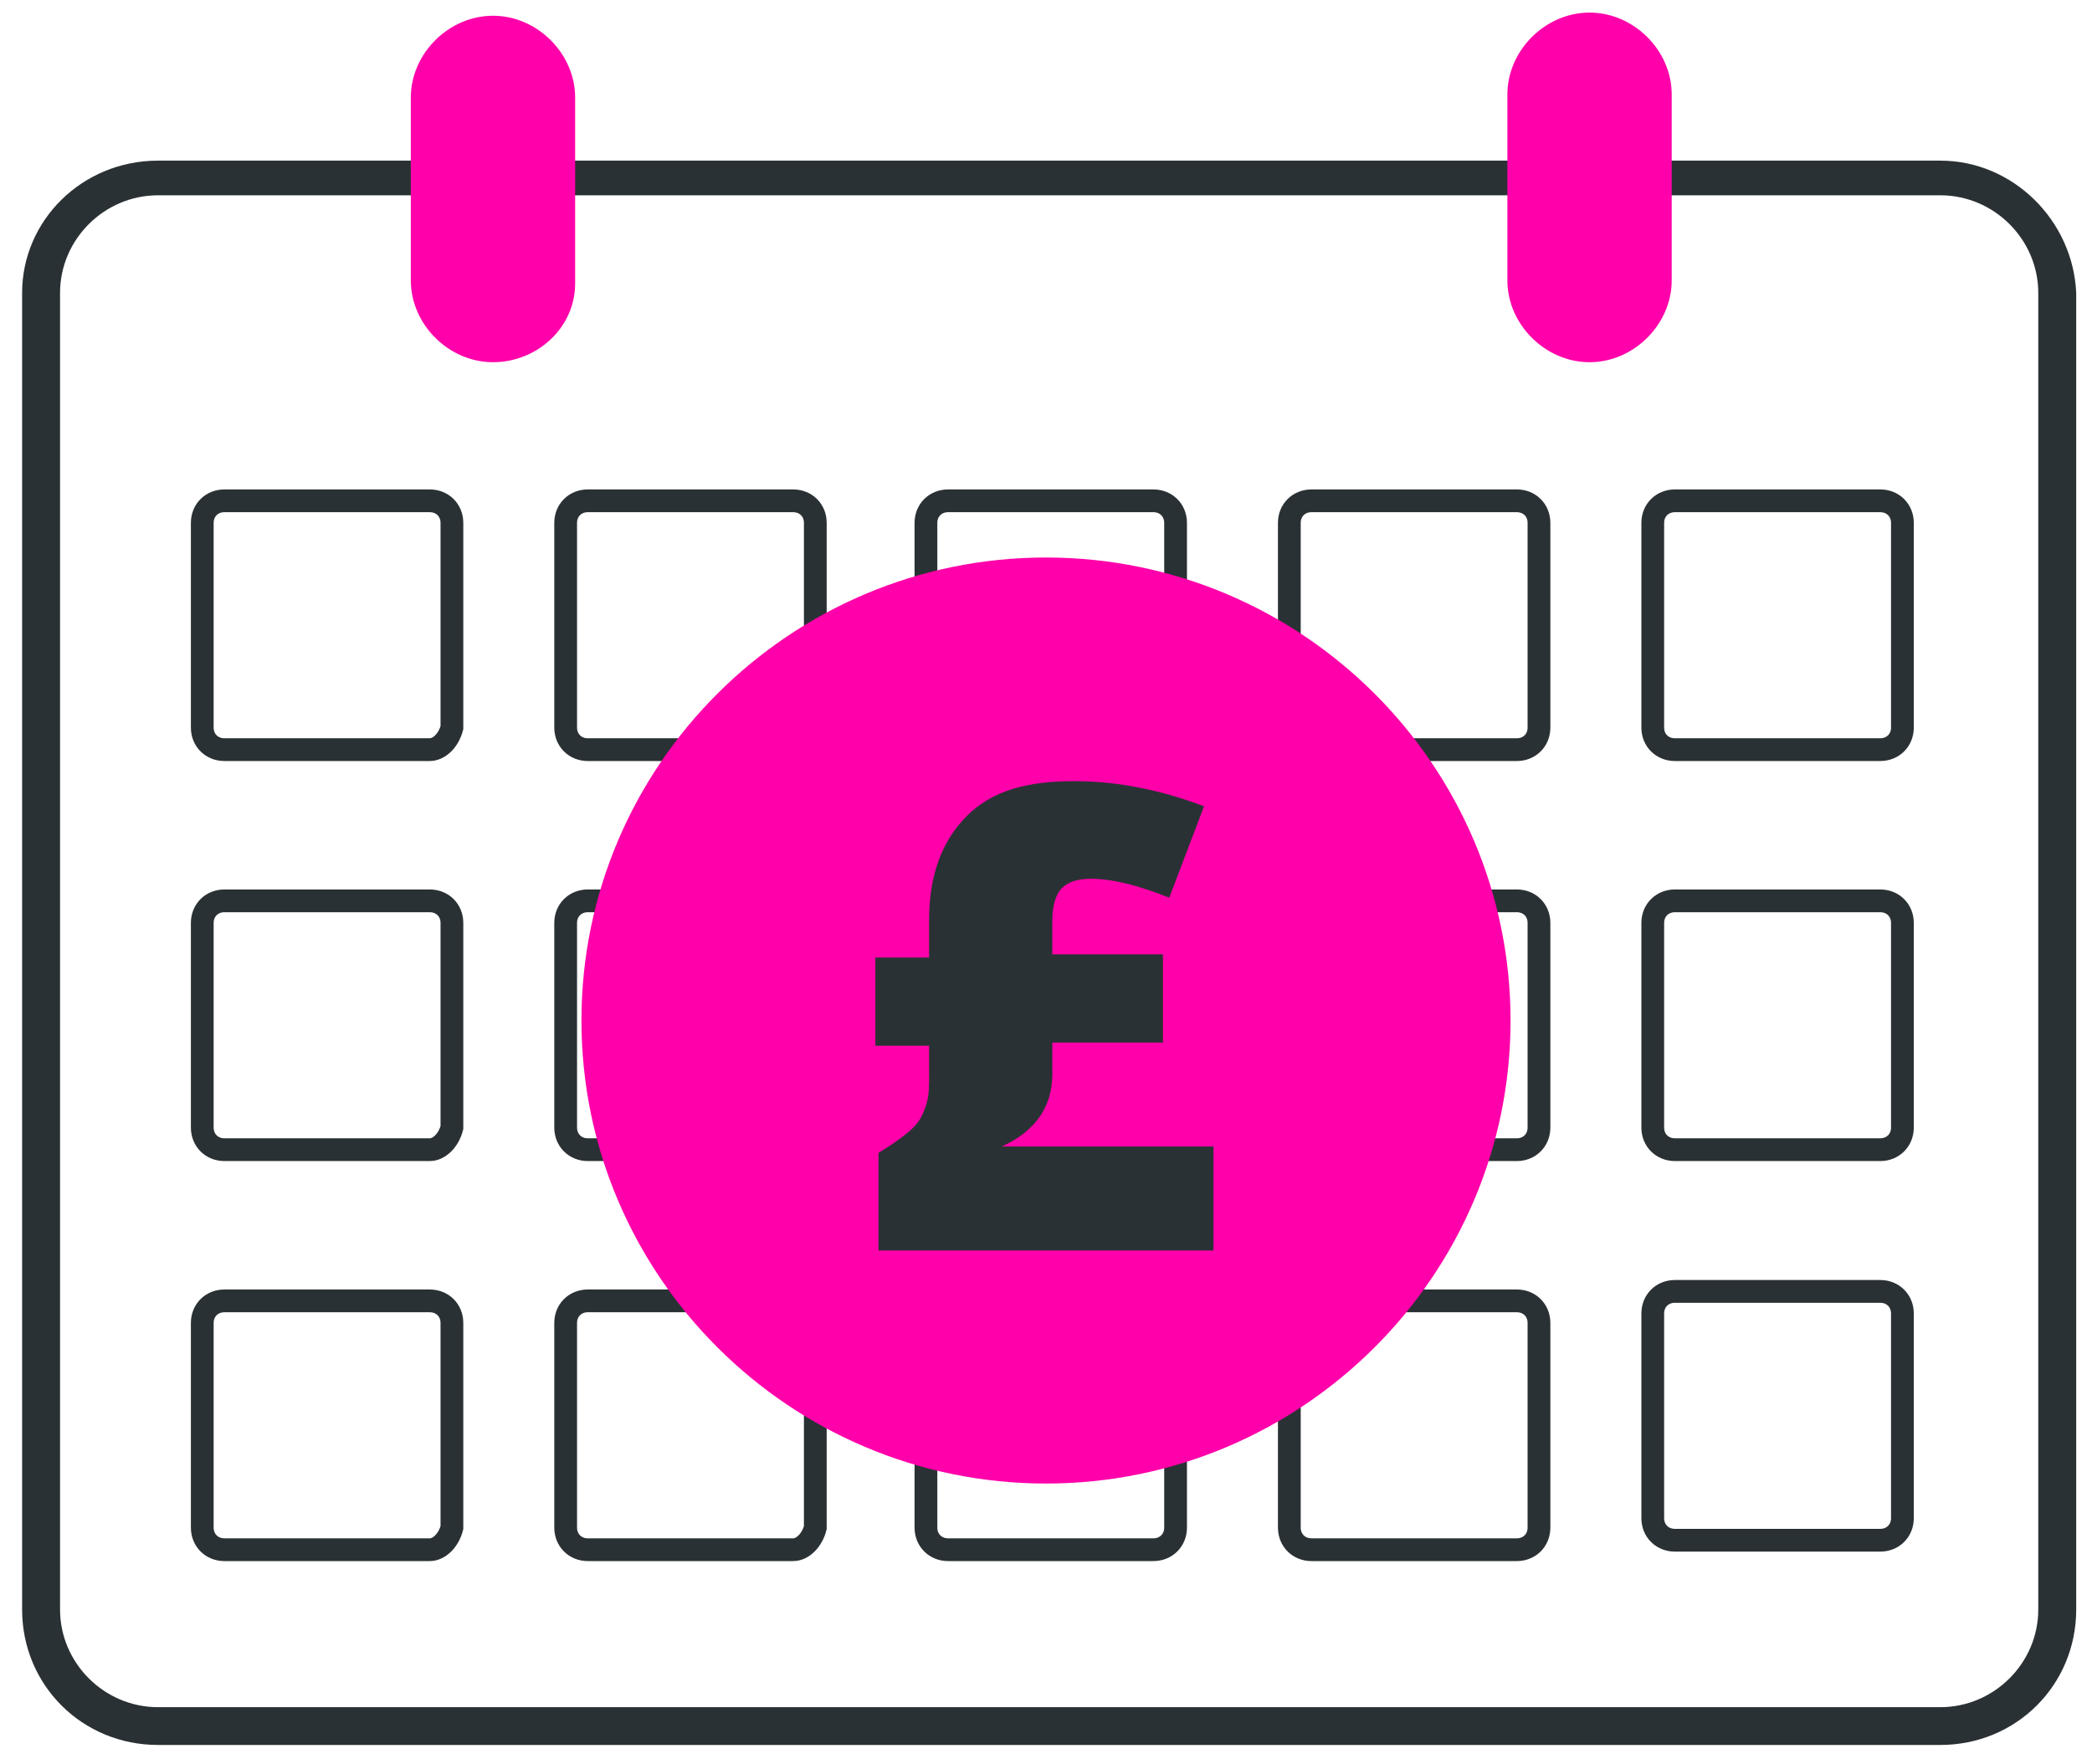
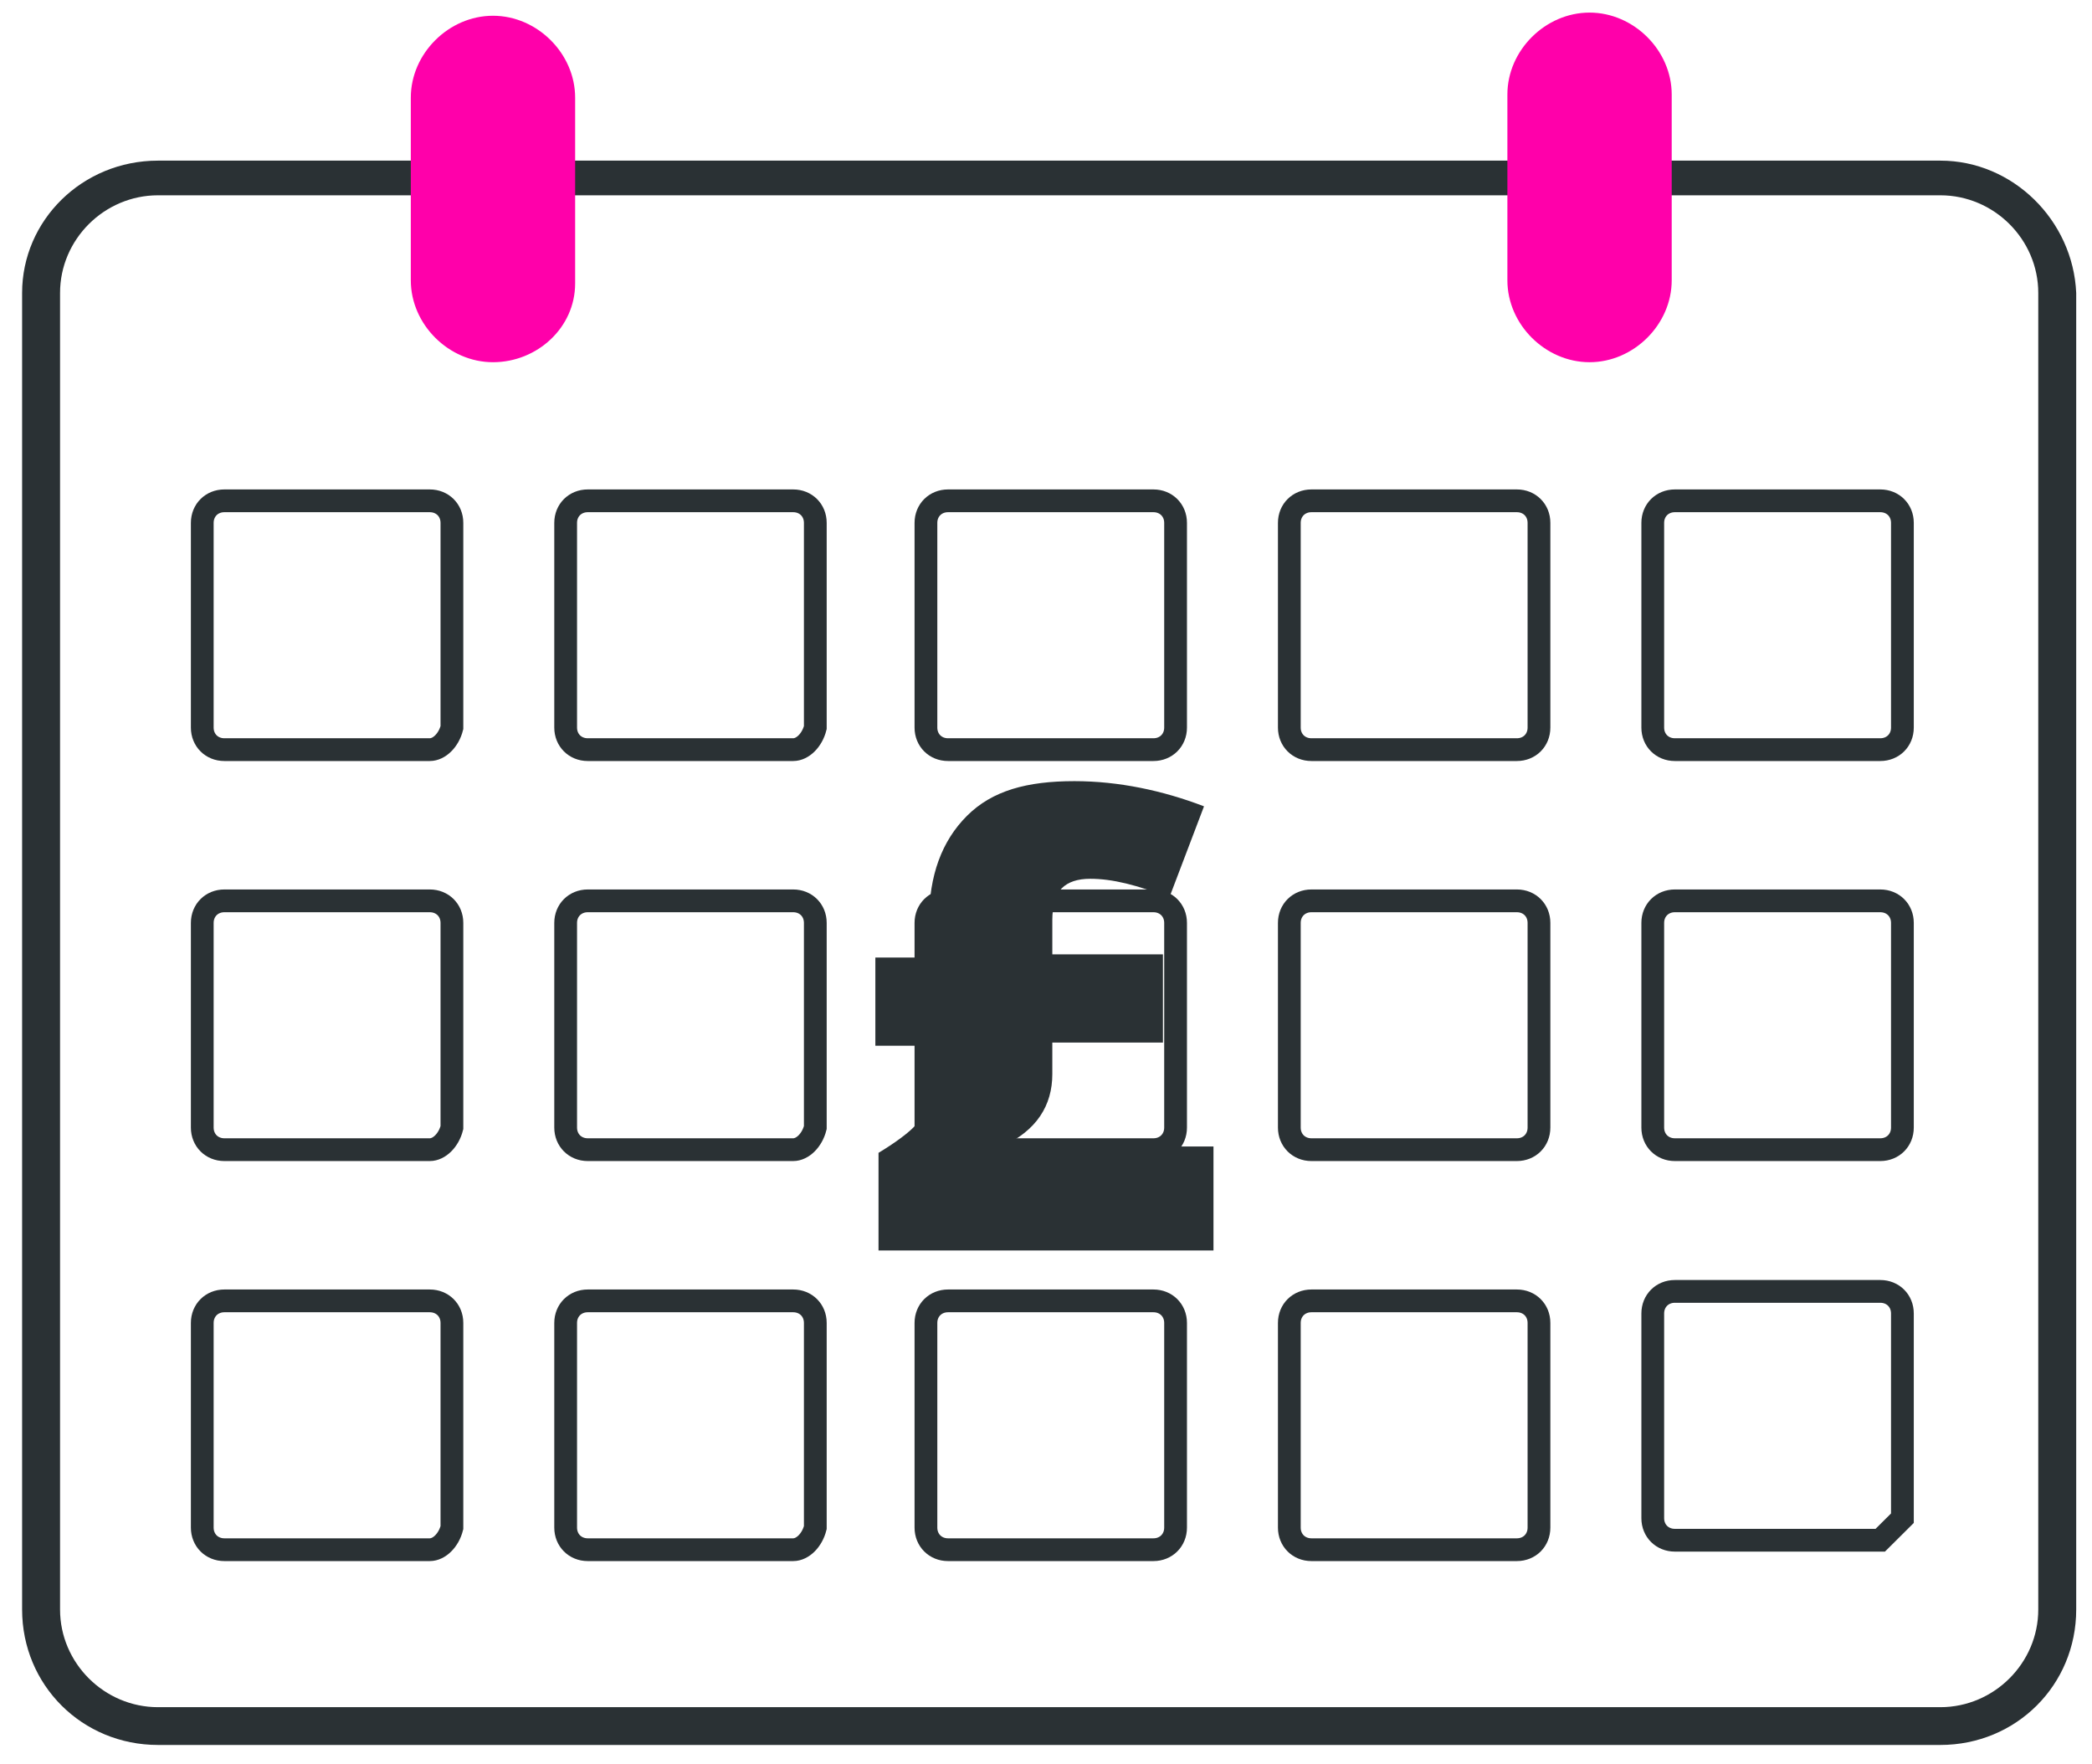
<svg xmlns="http://www.w3.org/2000/svg" width="51" height="43" viewBox="0 0 51 43" fill="none">
  <g clip-path="url(#clip0_41_5348)">
    <path d="M10.477 18.275H5.47C5.162 18.275 4.931 18.045 4.931 17.738V12.746C4.931 12.439 5.162 12.209 5.47 12.209H10.477C10.786 12.209 11.017 12.439 11.017 12.746V17.738C10.94 18.045 10.709 18.275 10.477 18.275Z" stroke="#2A3134" stroke-width="0.555" stroke-miterlimit="10" />
    <path d="M19.337 18.275H14.329C14.021 18.275 13.79 18.045 13.79 17.738V12.746C13.79 12.439 14.021 12.209 14.329 12.209H19.337C19.645 12.209 19.876 12.439 19.876 12.746V17.738C19.799 18.045 19.568 18.275 19.337 18.275Z" stroke="#2A3134" stroke-width="0.555" stroke-miterlimit="10" />
    <path d="M28.119 18.275H23.112C22.804 18.275 22.573 18.045 22.573 17.738V12.746C22.573 12.439 22.804 12.209 23.112 12.209H28.119C28.427 12.209 28.659 12.439 28.659 12.746V17.738C28.659 18.045 28.427 18.275 28.119 18.275Z" stroke="#2A3134" stroke-width="0.555" stroke-miterlimit="10" />
    <path d="M36.979 18.275H31.971C31.663 18.275 31.432 18.045 31.432 17.738V12.746C31.432 12.439 31.663 12.209 31.971 12.209H36.979C37.287 12.209 37.518 12.439 37.518 12.746V17.738C37.518 18.045 37.287 18.275 36.979 18.275Z" stroke="#2A3134" stroke-width="0.555" stroke-miterlimit="10" />
    <path d="M45.838 18.275H40.831C40.523 18.275 40.292 18.045 40.292 17.738V12.746C40.292 12.439 40.523 12.209 40.831 12.209H45.838C46.147 12.209 46.378 12.439 46.378 12.746V17.738C46.378 18.045 46.147 18.275 45.838 18.275Z" stroke="#2A3134" stroke-width="0.555" stroke-miterlimit="10" />
    <path d="M10.477 28.027H5.47C5.162 28.027 4.931 27.796 4.931 27.489V22.498C4.931 22.191 5.162 21.961 5.47 21.961H10.477C10.786 21.961 11.017 22.191 11.017 22.498V27.489C10.94 27.796 10.709 28.027 10.477 28.027Z" stroke="#2A3134" stroke-width="0.555" stroke-miterlimit="10" />
    <path d="M19.337 28.027H14.329C14.021 28.027 13.79 27.796 13.79 27.489V22.498C13.79 22.191 14.021 21.961 14.329 21.961H19.337C19.645 21.961 19.876 22.191 19.876 22.498V27.489C19.799 27.796 19.568 28.027 19.337 28.027Z" stroke="#2A3134" stroke-width="0.555" stroke-miterlimit="10" />
    <path d="M28.119 28.027H23.112C22.804 28.027 22.573 27.796 22.573 27.489V22.498C22.573 22.191 22.804 21.961 23.112 21.961H28.119C28.427 21.961 28.659 22.191 28.659 22.498V27.489C28.659 27.796 28.427 28.027 28.119 28.027Z" stroke="#2A3134" stroke-width="0.555" stroke-miterlimit="10" />
    <path d="M36.979 28.027H31.971C31.663 28.027 31.432 27.796 31.432 27.489V22.498C31.432 22.191 31.663 21.961 31.971 21.961H36.979C37.287 21.961 37.518 22.191 37.518 22.498V27.489C37.518 27.796 37.287 28.027 36.979 28.027Z" stroke="#2A3134" stroke-width="0.555" stroke-miterlimit="10" />
    <path d="M45.838 28.027H40.831C40.523 28.027 40.292 27.796 40.292 27.489V22.498C40.292 22.191 40.523 21.961 40.831 21.961H45.838C46.147 21.961 46.378 22.191 46.378 22.498V27.489C46.378 27.796 46.147 28.027 45.838 28.027Z" stroke="#2A3134" stroke-width="0.555" stroke-miterlimit="10" />
-     <path d="M45.838 37.548H40.831C40.523 37.548 40.292 37.318 40.292 37.011V32.02C40.292 31.712 40.523 31.482 40.831 31.482H45.838C46.147 31.482 46.378 31.712 46.378 32.02V37.011C46.378 37.318 46.147 37.548 45.838 37.548Z" stroke="#2A3134" stroke-width="0.555" stroke-miterlimit="10" />
+     <path d="M45.838 37.548H40.831C40.523 37.548 40.292 37.318 40.292 37.011V32.02C40.292 31.712 40.523 31.482 40.831 31.482H45.838C46.147 31.482 46.378 31.712 46.378 32.02V37.011Z" stroke="#2A3134" stroke-width="0.555" stroke-miterlimit="10" />
    <path d="M10.477 37.779H5.47C5.162 37.779 4.931 37.548 4.931 37.241V32.25C4.931 31.943 5.162 31.713 5.47 31.713H10.477C10.786 31.713 11.017 31.943 11.017 32.25V37.241C10.94 37.548 10.709 37.779 10.477 37.779Z" stroke="#2A3134" stroke-width="0.555" stroke-miterlimit="10" />
    <path d="M19.337 37.779H14.329C14.021 37.779 13.79 37.548 13.79 37.241V32.25C13.79 31.943 14.021 31.713 14.329 31.713H19.337C19.645 31.713 19.876 31.943 19.876 32.25V37.241C19.799 37.548 19.568 37.779 19.337 37.779Z" stroke="#2A3134" stroke-width="0.555" stroke-miterlimit="10" />
    <path d="M28.119 37.779H23.112C22.804 37.779 22.573 37.548 22.573 37.241V32.25C22.573 31.943 22.804 31.713 23.112 31.713H28.119C28.427 31.713 28.659 31.943 28.659 32.25V37.241C28.659 37.548 28.427 37.779 28.119 37.779Z" stroke="#2A3134" stroke-width="0.555" stroke-miterlimit="10" />
    <path d="M37.518 35.629V37.241C37.518 37.548 37.287 37.779 36.979 37.779H31.971C31.663 37.779 31.432 37.548 31.432 37.241V32.25C31.432 31.943 31.663 31.713 31.971 31.713H36.979C37.287 31.713 37.518 31.943 37.518 32.25V35.629Z" stroke="#2A3134" stroke-width="0.555" stroke-miterlimit="10" />
    <path d="M47.302 4.761C48.612 4.761 49.69 5.836 49.69 7.141V39.237C49.69 40.543 48.612 41.618 47.302 41.618H3.852C2.542 41.618 1.464 40.543 1.464 39.237V7.141C1.464 5.836 2.542 4.761 3.852 4.761H47.302ZM47.302 3.916H3.852C2.003 3.916 0.539 5.375 0.539 7.141V39.237C0.539 41.08 2.003 42.539 3.852 42.539H47.302C49.151 42.539 50.615 41.08 50.615 39.237V7.141C50.538 5.375 49.074 3.916 47.302 3.916Z" fill="#2A3134" />
    <path d="M12.018 8.83C10.94 8.83 10.015 7.909 10.015 6.834V2.38C10.015 1.305 10.94 0.384 12.018 0.384C13.097 0.384 14.021 1.305 14.021 2.38V6.911C14.021 7.986 13.097 8.83 12.018 8.83Z" fill="#FF00AA" />
    <path d="M38.751 8.83C37.672 8.83 36.748 7.909 36.748 6.834V2.304C36.748 1.229 37.672 0.307 38.751 0.307C39.829 0.307 40.754 1.229 40.754 2.304V6.834C40.754 7.909 39.829 8.83 38.751 8.83Z" fill="#FF00AA" />
    <g opacity="0.5">
-       <path d="M26.116 20.041C27.041 20.041 27.965 20.195 28.813 20.578L28.119 22.498C27.426 22.268 26.887 22.114 26.424 22.114C26.193 22.114 25.962 22.191 25.885 22.345C25.731 22.498 25.731 22.729 25.731 23.036V23.727H28.042V25.57H25.731V26.184C25.731 26.875 25.346 27.336 24.653 27.72H29.121V29.87H22.11V27.796C22.495 27.566 22.727 27.412 22.804 27.259C22.958 27.105 23.035 26.952 23.112 26.798C23.189 26.645 23.189 26.414 23.189 26.184V25.57H22.11V23.727H23.112V22.959C23.112 22.037 23.343 21.27 23.882 20.809C24.422 20.271 25.192 20.041 26.116 20.041Z" fill="#FF00AA" />
-     </g>
-     <path d="M25.5 13.591C19.26 13.591 14.175 18.659 14.175 24.879C14.175 31.098 19.26 36.166 25.5 36.166C31.74 36.166 36.825 31.098 36.825 24.879C36.825 18.659 31.74 13.591 25.5 13.591Z" fill="#FF00AA" />
+       </g>
    <path d="M29.583 30.484H21.417V28.104C21.802 27.873 22.11 27.643 22.264 27.489C22.419 27.336 22.495 27.182 22.573 26.952C22.65 26.721 22.65 26.491 22.65 26.261V25.493H21.34V23.343H22.65V22.422C22.65 21.346 22.958 20.502 23.574 19.888C24.19 19.273 25.038 19.043 26.193 19.043C27.272 19.043 28.351 19.273 29.352 19.657L28.505 21.884C27.734 21.577 27.118 21.423 26.579 21.423C26.27 21.423 26.039 21.5 25.885 21.654C25.731 21.807 25.654 22.114 25.654 22.422V23.266H28.351V25.416H25.654V26.184C25.654 26.952 25.269 27.566 24.422 27.95H29.583V30.484Z" fill="#2A3134" />
  </g>
  <defs>
    <clipPath id="clip0_41_5348">
      <rect width="51" height="43" fill="white" />
    </clipPath>
  </defs>
</svg>